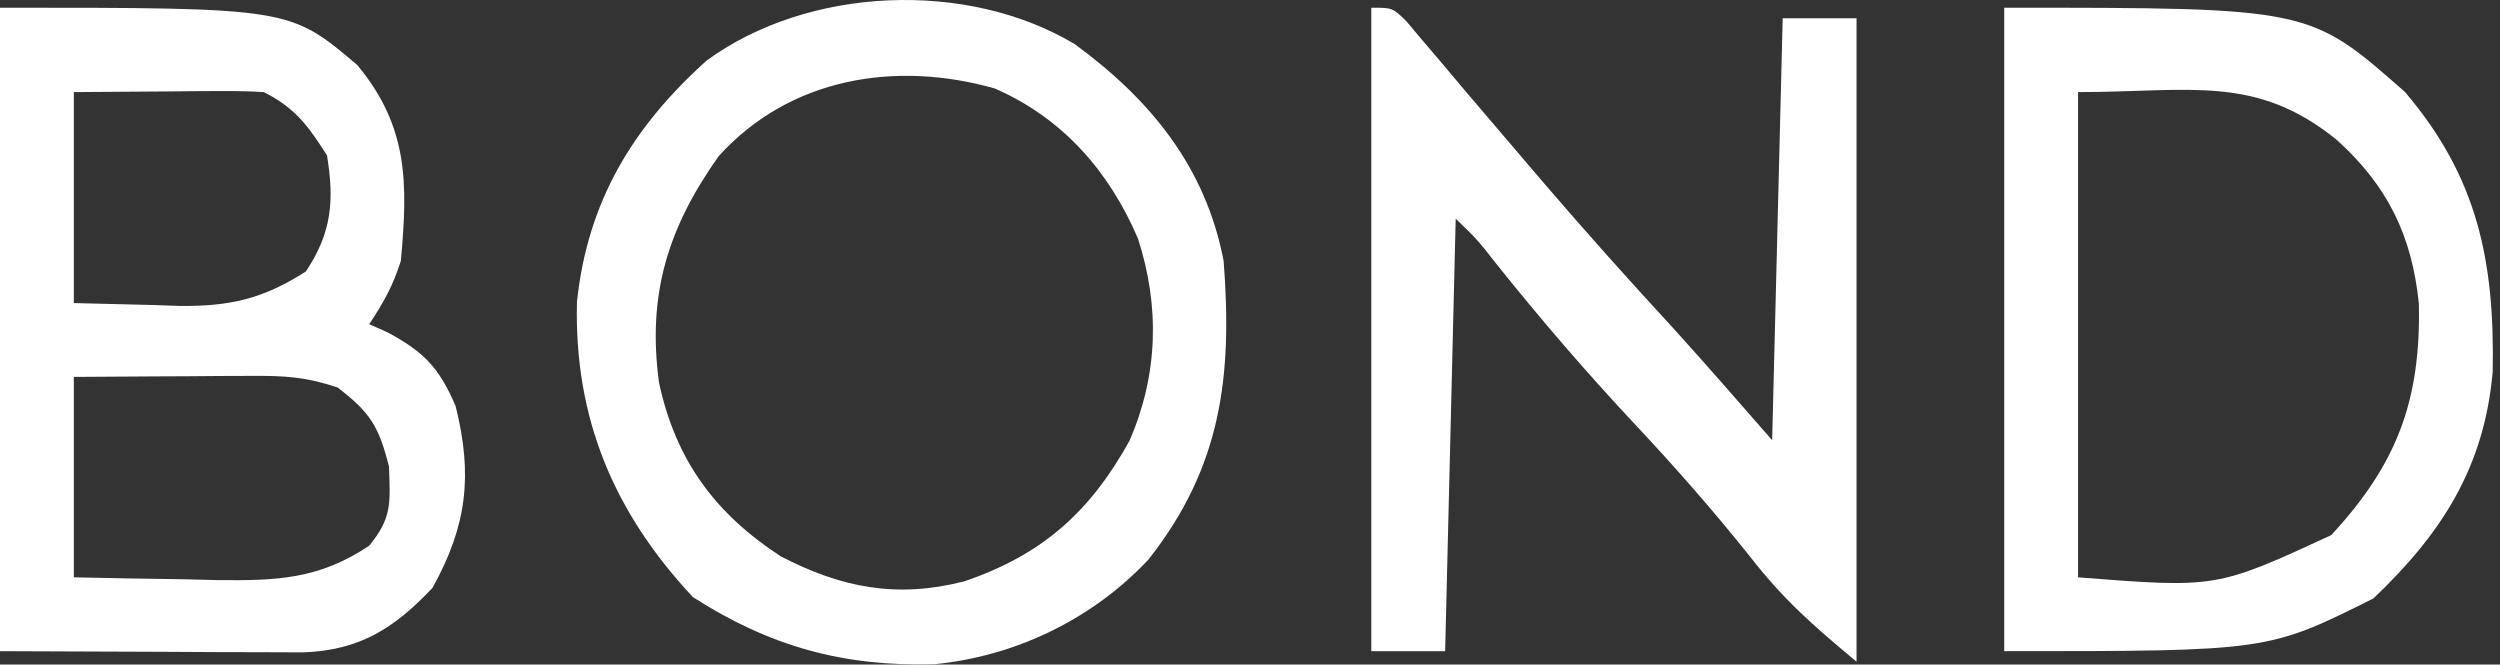
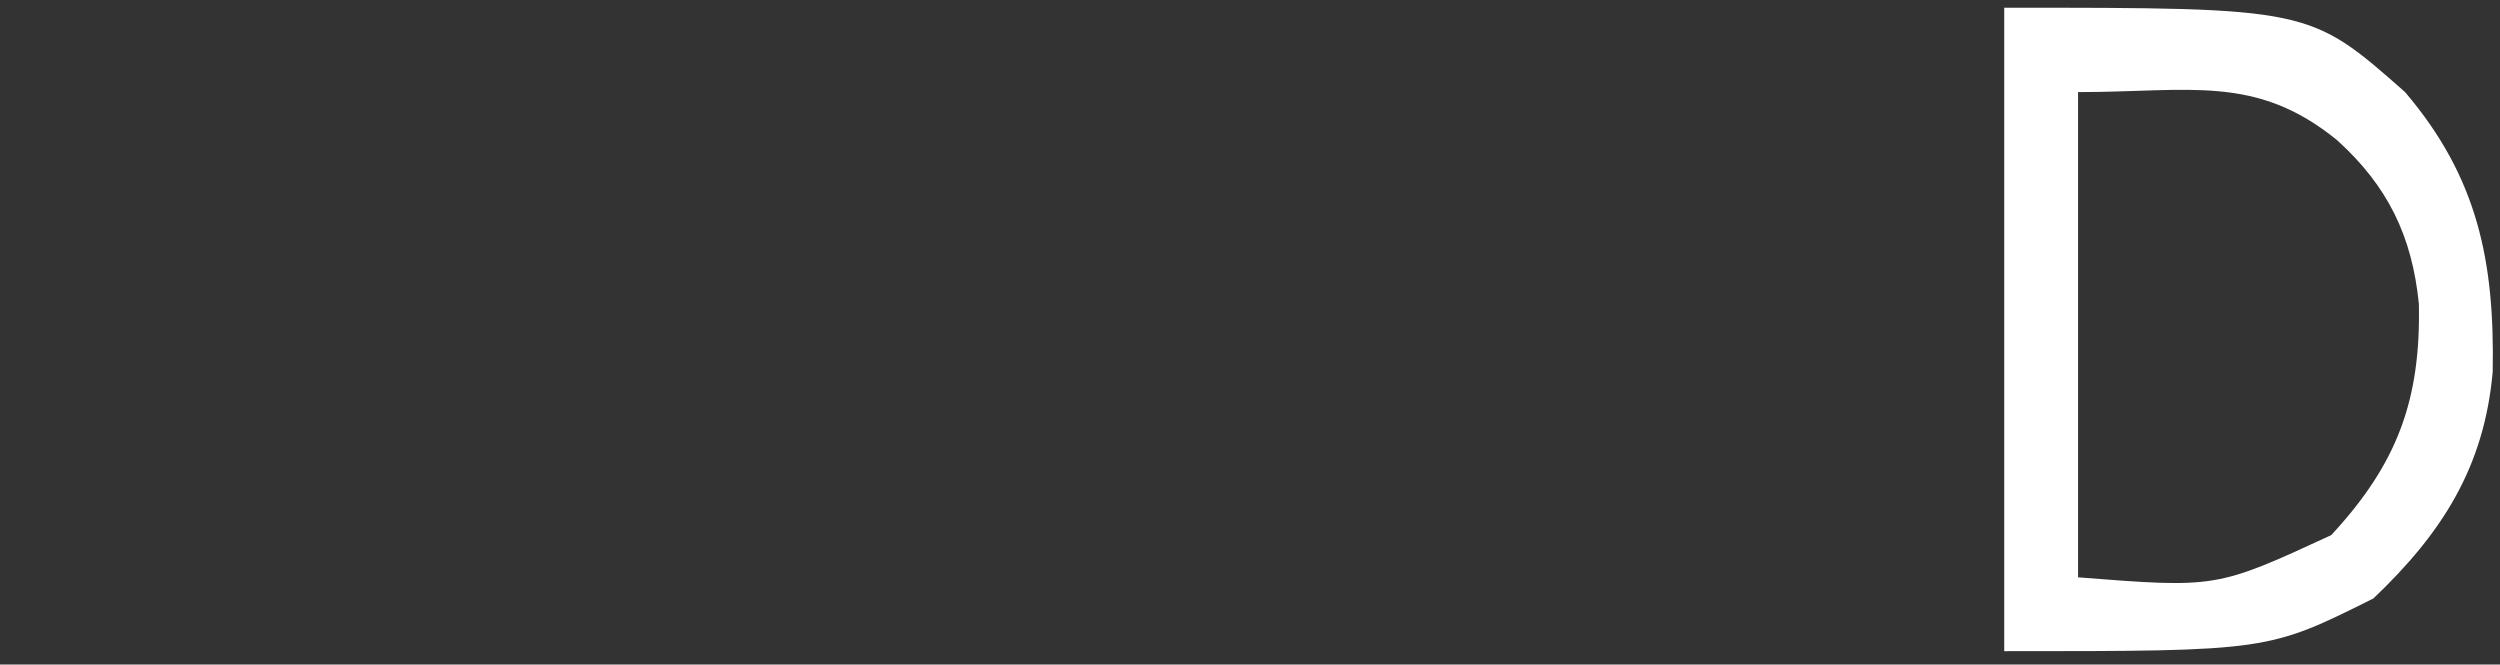
<svg xmlns="http://www.w3.org/2000/svg" width="237" height="63" viewBox="0 0 237 63" fill="none">
  <rect x="0" y="0" width="237" height="63" fill="#333333" stroke="none" />
-   <path d="M0 0.731C27.462 0.731 27.462 0.731 33.875 6.168C38.708 11.997 38.68 17.339 38 24.731C37.244 27.101 36.389 28.647 35 30.731C35.598 30.999 36.196 31.267 36.812 31.543C40.229 33.398 41.632 34.877 43.188 38.481C44.824 45.025 44.29 49.809 41 55.731C37.382 59.566 34.087 61.659 28.722 61.844C27.384 61.844 26.045 61.839 24.707 61.828C23.415 61.826 22.123 61.824 20.792 61.821C19.149 61.812 17.506 61.803 15.812 61.793C7.985 61.762 7.985 61.762 0 61.731C0 41.601 0 21.471 0 0.731ZM7 8.731C7 15.331 7 21.931 7 28.731C10.774 28.824 10.774 28.824 14.625 28.918C15.406 28.946 16.186 28.973 16.991 29.001C21.718 29.057 24.918 28.36 29 25.731C31.457 22.046 31.701 19.011 31 14.731C29.206 11.921 27.981 10.221 25 8.731C23.625 8.648 22.245 8.623 20.867 8.633C20.141 8.636 19.415 8.638 18.668 8.641C17.746 8.65 16.824 8.659 15.875 8.668C11.482 8.699 11.482 8.699 7 8.731ZM7 35.731C7 42.001 7 48.271 7 54.731C10.542 54.812 14.082 54.871 17.625 54.918C18.624 54.944 19.623 54.969 20.652 54.995C26.196 55.05 30.237 54.929 35 51.731C37.172 49.086 36.999 47.701 36.875 44.231C35.923 40.421 35.078 39.085 32 36.731C29 35.731 27.026 35.615 23.895 35.633C22.42 35.638 22.42 35.638 20.916 35.643C19.38 35.656 19.38 35.656 17.812 35.668C16.777 35.673 15.741 35.677 14.674 35.682C12.116 35.694 9.558 35.712 7 35.731Z" fill="white" />
-   <path d="M101.887 4.184C109.064 9.438 114.288 15.818 116 24.731C116.844 35.715 115.787 44.269 108.875 53.043C103.58 58.692 96.288 62.208 88.59 62.969C79.94 63.211 72.985 61.287 65.688 56.606C58.184 48.579 54.424 39.632 54.695 28.629C55.695 19.12 59.957 12.063 67 5.731C76.618 -1.283 91.668 -1.93 101.887 4.184ZM68.117 14.821C63.292 21.639 61.359 27.931 62.469 36.242C64.033 43.569 67.744 48.649 74 52.731C79.734 55.722 85.032 56.752 91.414 55.11C98.785 52.604 103.337 48.553 107.094 41.75C109.786 35.505 109.969 29.061 107.875 22.606C105.141 16.222 100.739 11.209 94.328 8.395C84.899 5.705 74.83 7.37 68.117 14.821Z" fill="white" />
-   <path d="M130 0.731C132 0.731 132 0.731 133.305 1.989C133.823 2.605 134.341 3.221 134.875 3.856C135.805 4.948 135.805 4.948 136.754 6.063C137.866 7.384 137.866 7.384 139 8.731C140.933 11.005 142.872 13.275 144.812 15.543C145.328 16.146 145.843 16.749 146.373 17.37C150.347 22.007 154.413 26.544 158.551 31.035C161.75 34.556 164.867 38.151 168 41.731C168.33 28.531 168.66 15.331 169 1.731C171.31 1.731 173.62 1.731 176 1.731C176 21.861 176 41.991 176 62.731C171.811 59.24 169.068 56.838 165.875 52.731C162.41 48.391 158.8 44.279 155 40.231C150.354 35.274 145.986 30.184 141.742 24.875C140.028 22.691 140.028 22.691 138 20.731C137.67 34.261 137.34 47.791 137 61.731C134.69 61.731 132.38 61.731 130 61.731C130 41.601 130 21.471 130 0.731Z" fill="white" />
  <path d="M190 0.731C218.945 0.731 218.945 0.731 228 8.731C234.885 16.823 236.497 24.752 236.309 35.227C235.51 44.296 231.495 50.55 225 56.731C215 61.731 215 61.731 190 61.731C190 41.601 190 21.471 190 0.731ZM197 8.731C197 23.911 197 39.091 197 54.731C210.116 55.76 210.116 55.76 221 50.731C227.241 43.998 229.5 37.958 229.309 28.801C228.662 22.364 226.356 17.637 221.562 13.293C213.844 7.008 207.596 8.731 197 8.731Z" fill="white" />
</svg>